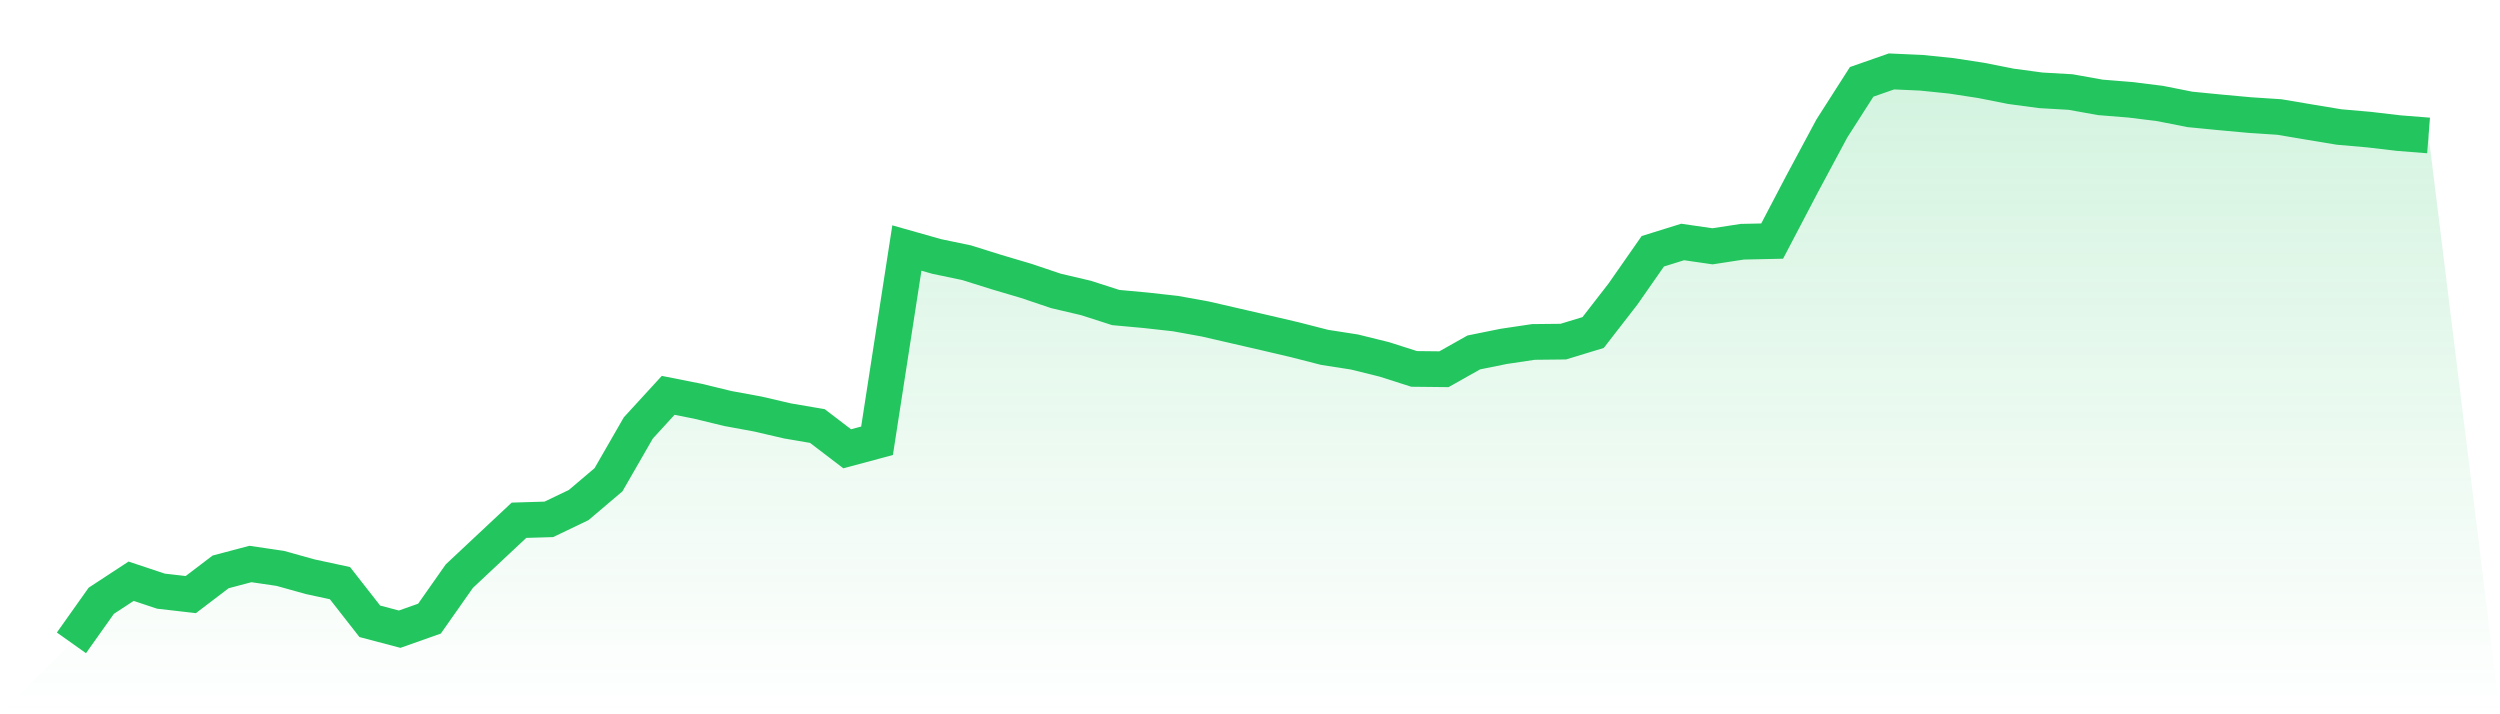
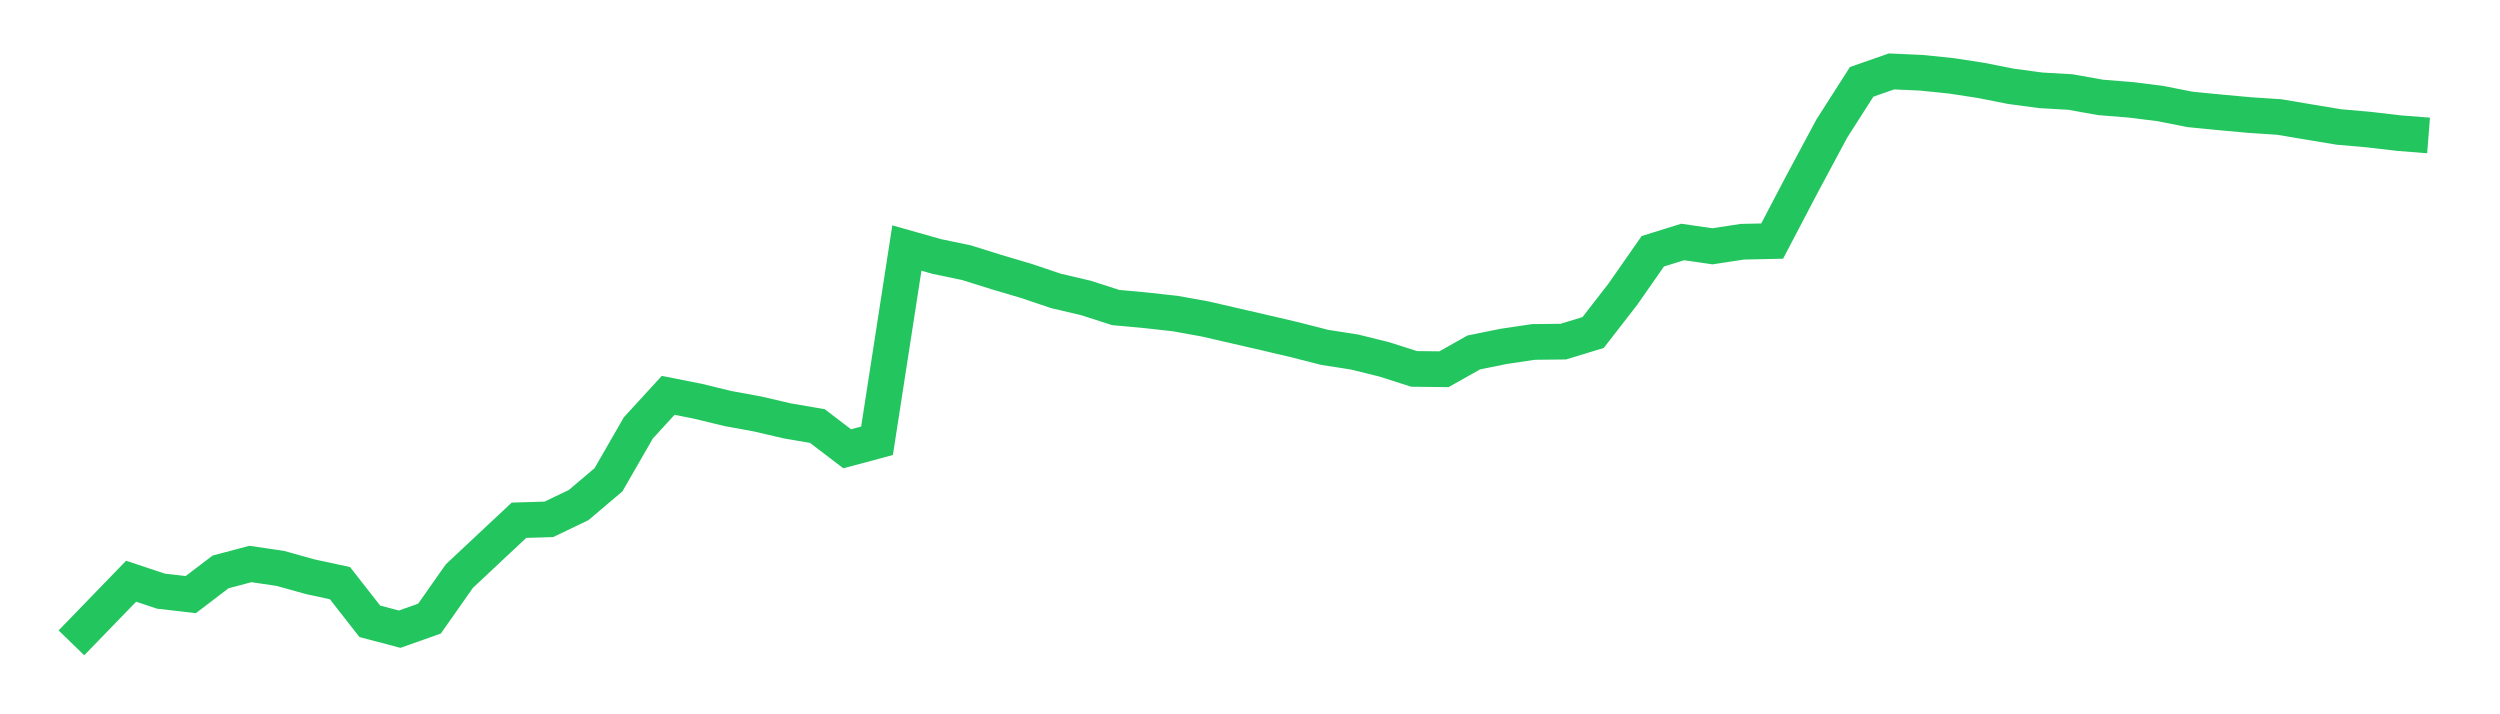
<svg xmlns="http://www.w3.org/2000/svg" viewBox="0 0 140 40">
  <defs>
    <linearGradient id="gradient" x1="0" x2="0" y1="0" y2="1">
      <stop offset="0%" stop-color="#22c55e" stop-opacity="0.2" />
      <stop offset="100%" stop-color="#22c55e" stop-opacity="0" />
    </linearGradient>
  </defs>
-   <path d="M4,36 L4,36 L5.671,33.643 L7.342,32.549 L9.013,33.105 L10.684,33.297 L12.354,32.026 L14.025,31.584 L15.696,31.83 L17.367,32.296 L19.038,32.656 L20.709,34.793 L22.38,35.234 L24.051,34.643 L25.722,32.264 L27.392,30.698 L29.063,29.134 L30.734,29.084 L32.405,28.283 L34.076,26.866 L35.747,23.963 L37.418,22.14 L39.089,22.471 L40.759,22.877 L42.43,23.184 L44.101,23.572 L45.772,23.857 L47.443,25.132 L49.114,24.683 L50.785,13.889 L52.456,14.363 L54.127,14.712 L55.797,15.235 L57.468,15.73 L59.139,16.293 L60.81,16.685 L62.481,17.222 L64.152,17.375 L65.823,17.561 L67.494,17.863 L69.165,18.248 L70.835,18.633 L72.506,19.024 L74.177,19.452 L75.848,19.712 L77.519,20.125 L79.19,20.659 L80.861,20.677 L82.532,19.736 L84.203,19.398 L85.873,19.149 L87.544,19.131 L89.215,18.622 L90.886,16.467 L92.557,14.071 L94.228,13.551 L95.899,13.793 L97.57,13.537 L99.24,13.501 L100.911,10.314 L102.582,7.198 L104.253,4.584 L105.924,4 L107.595,4.075 L109.266,4.246 L110.937,4.502 L112.608,4.833 L114.278,5.058 L115.949,5.154 L117.62,5.453 L119.291,5.588 L120.962,5.795 L122.633,6.126 L124.304,6.29 L125.975,6.443 L127.646,6.553 L129.316,6.835 L130.987,7.112 L132.658,7.258 L134.329,7.454 L136,7.586 L140,40 L0,40 z" fill="url(#gradient)" />
-   <path d="M4,36 L4,36 L5.671,33.643 L7.342,32.549 L9.013,33.105 L10.684,33.297 L12.354,32.026 L14.025,31.584 L15.696,31.83 L17.367,32.296 L19.038,32.656 L20.709,34.793 L22.38,35.234 L24.051,34.643 L25.722,32.264 L27.392,30.698 L29.063,29.134 L30.734,29.084 L32.405,28.283 L34.076,26.866 L35.747,23.963 L37.418,22.14 L39.089,22.471 L40.759,22.877 L42.43,23.184 L44.101,23.572 L45.772,23.857 L47.443,25.132 L49.114,24.683 L50.785,13.889 L52.456,14.363 L54.127,14.712 L55.797,15.235 L57.468,15.73 L59.139,16.293 L60.81,16.685 L62.481,17.222 L64.152,17.375 L65.823,17.561 L67.494,17.863 L69.165,18.248 L70.835,18.633 L72.506,19.024 L74.177,19.452 L75.848,19.712 L77.519,20.125 L79.19,20.659 L80.861,20.677 L82.532,19.736 L84.203,19.398 L85.873,19.149 L87.544,19.131 L89.215,18.622 L90.886,16.467 L92.557,14.071 L94.228,13.551 L95.899,13.793 L97.57,13.537 L99.24,13.501 L100.911,10.314 L102.582,7.198 L104.253,4.584 L105.924,4 L107.595,4.075 L109.266,4.246 L110.937,4.502 L112.608,4.833 L114.278,5.058 L115.949,5.154 L117.62,5.453 L119.291,5.588 L120.962,5.795 L122.633,6.126 L124.304,6.29 L125.975,6.443 L127.646,6.553 L129.316,6.835 L130.987,7.112 L132.658,7.258 L134.329,7.454 L136,7.586" fill="none" stroke="#22c55e" stroke-width="2" />
+   <path d="M4,36 L4,36 L7.342,32.549 L9.013,33.105 L10.684,33.297 L12.354,32.026 L14.025,31.584 L15.696,31.83 L17.367,32.296 L19.038,32.656 L20.709,34.793 L22.38,35.234 L24.051,34.643 L25.722,32.264 L27.392,30.698 L29.063,29.134 L30.734,29.084 L32.405,28.283 L34.076,26.866 L35.747,23.963 L37.418,22.14 L39.089,22.471 L40.759,22.877 L42.43,23.184 L44.101,23.572 L45.772,23.857 L47.443,25.132 L49.114,24.683 L50.785,13.889 L52.456,14.363 L54.127,14.712 L55.797,15.235 L57.468,15.73 L59.139,16.293 L60.81,16.685 L62.481,17.222 L64.152,17.375 L65.823,17.561 L67.494,17.863 L69.165,18.248 L70.835,18.633 L72.506,19.024 L74.177,19.452 L75.848,19.712 L77.519,20.125 L79.19,20.659 L80.861,20.677 L82.532,19.736 L84.203,19.398 L85.873,19.149 L87.544,19.131 L89.215,18.622 L90.886,16.467 L92.557,14.071 L94.228,13.551 L95.899,13.793 L97.57,13.537 L99.24,13.501 L100.911,10.314 L102.582,7.198 L104.253,4.584 L105.924,4 L107.595,4.075 L109.266,4.246 L110.937,4.502 L112.608,4.833 L114.278,5.058 L115.949,5.154 L117.62,5.453 L119.291,5.588 L120.962,5.795 L122.633,6.126 L124.304,6.29 L125.975,6.443 L127.646,6.553 L129.316,6.835 L130.987,7.112 L132.658,7.258 L134.329,7.454 L136,7.586" fill="none" stroke="#22c55e" stroke-width="2" />
</svg>